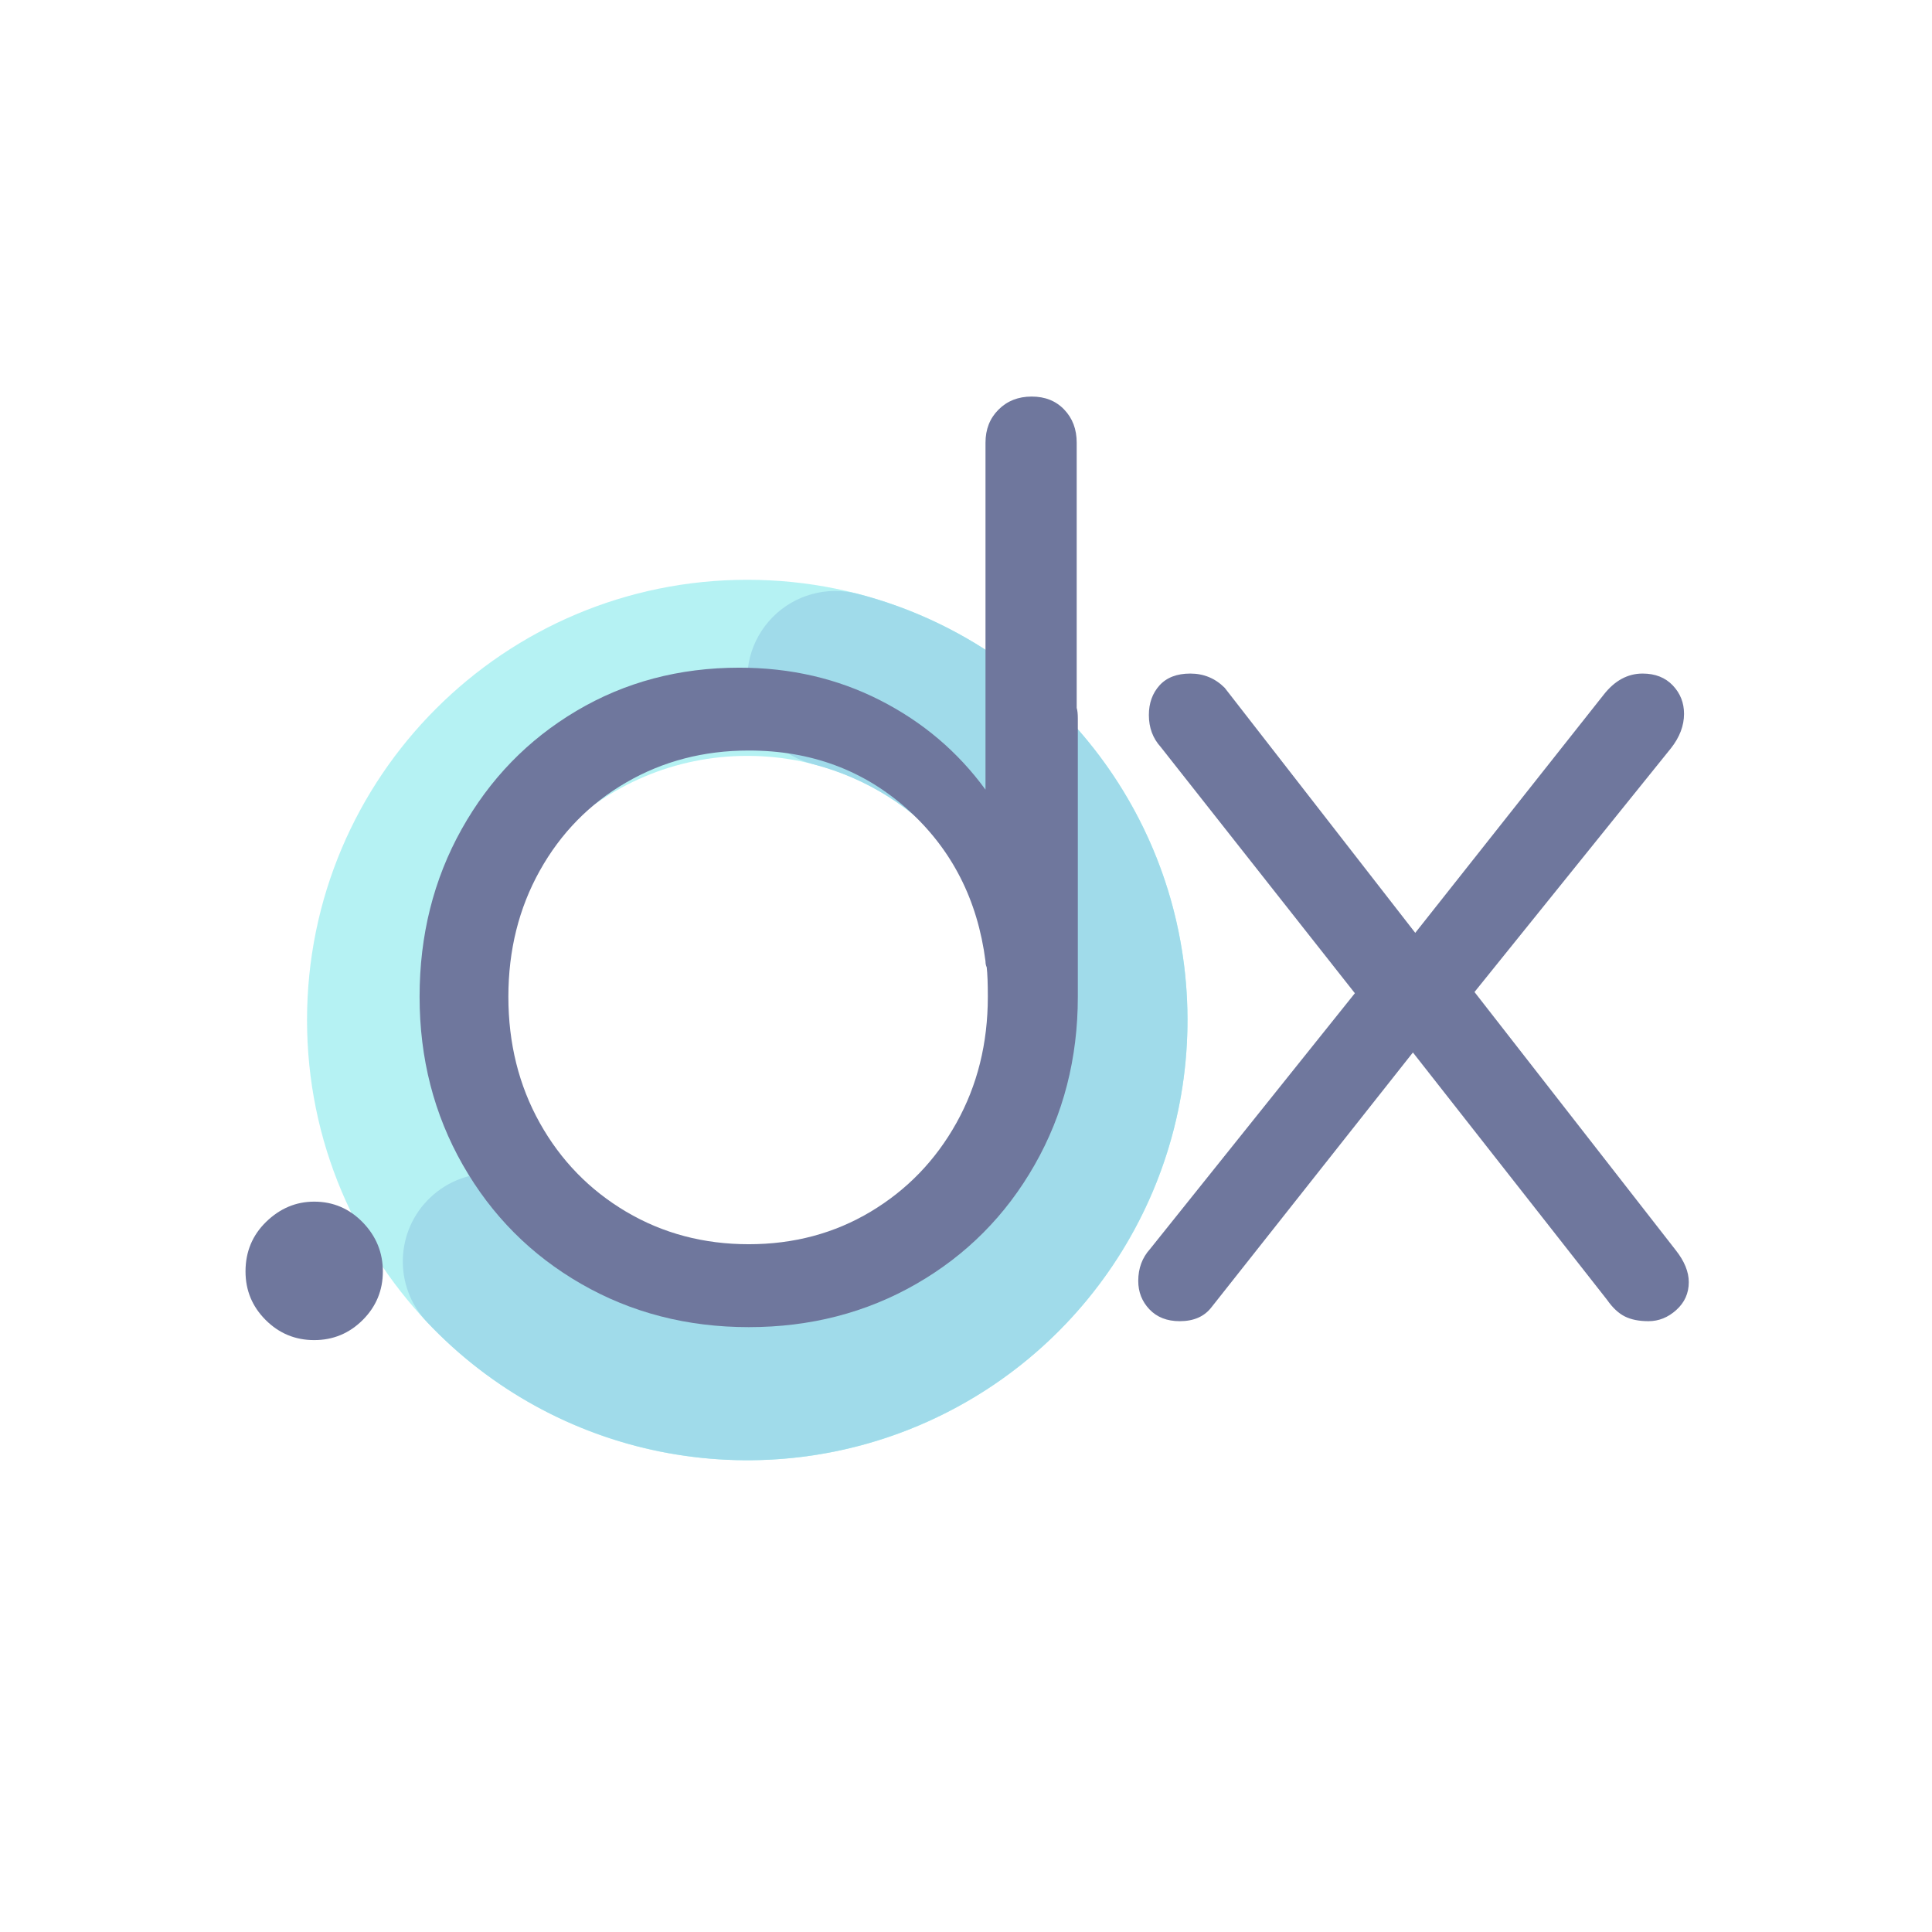
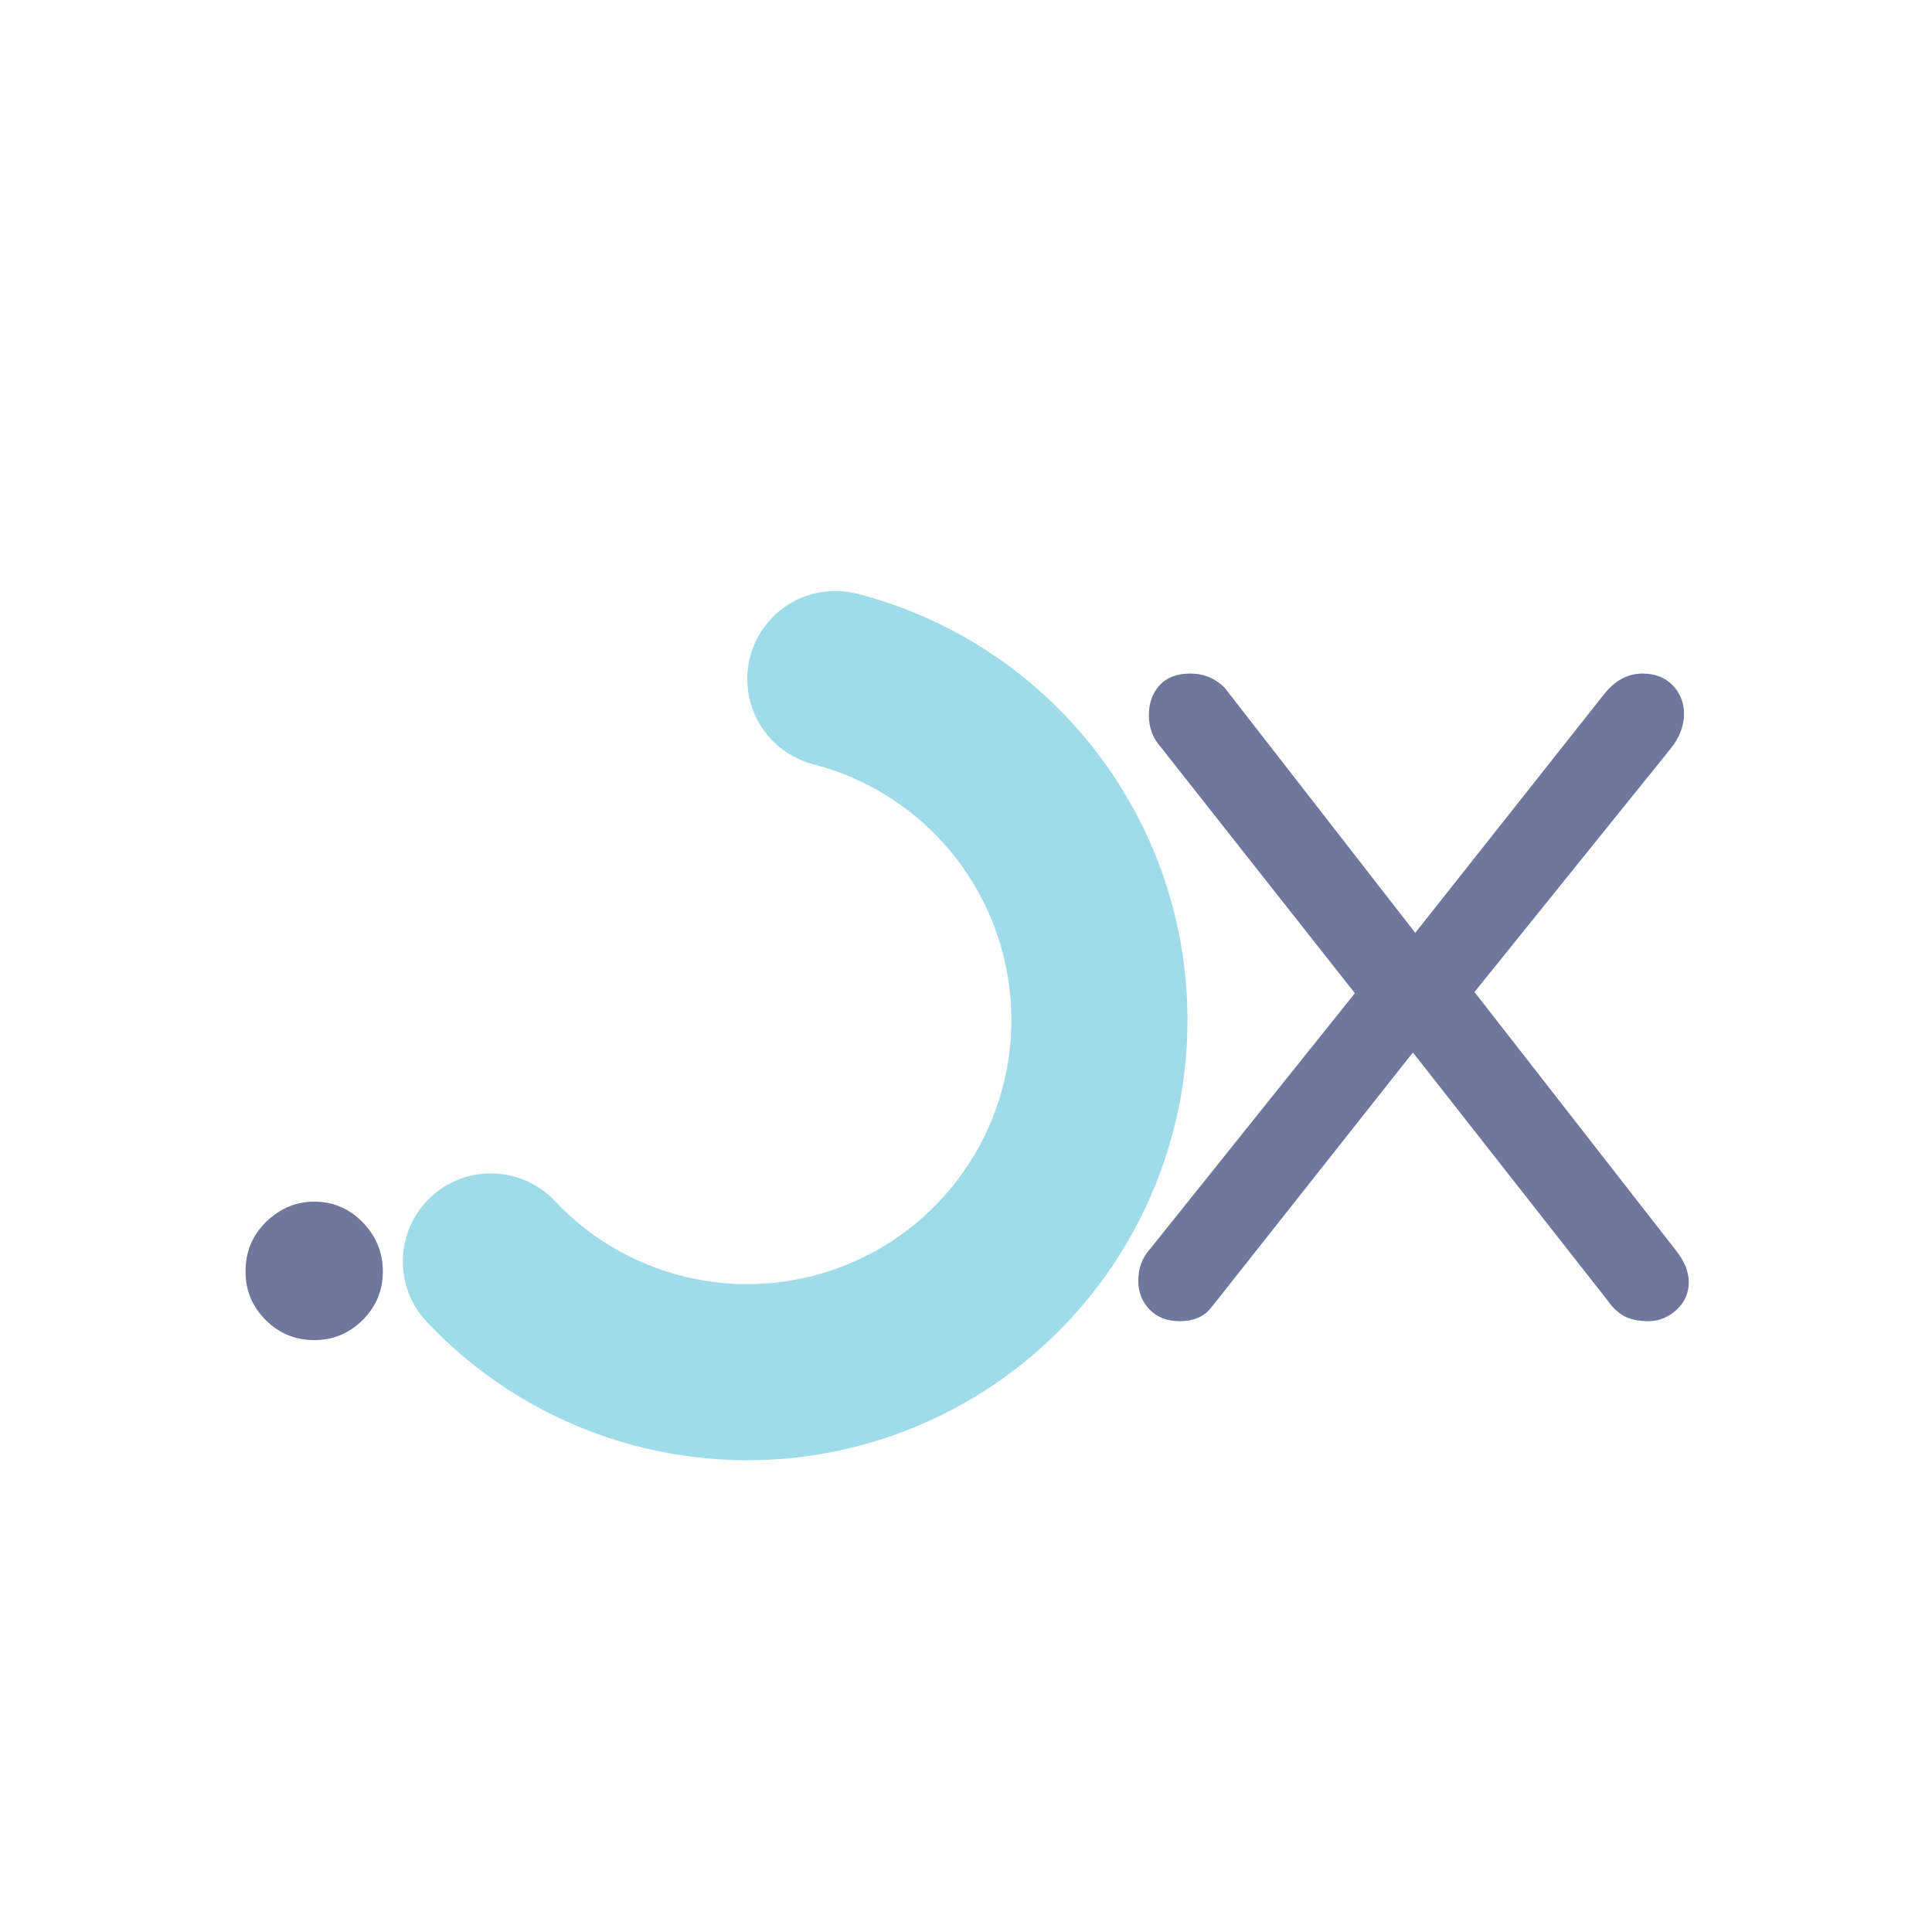
<svg xmlns="http://www.w3.org/2000/svg" width="500" zoomAndPan="magnify" viewBox="0 0 375 375" height="500" preserveAspectRatio="xMidYMid meet" version="1.0">
  <defs>
    <filter x="0%" y="0%" width="100%" height="100%" id="d6ff988389">
      <feColorMatrix values="0 0 0 0 1 0 0 0 0 1 0 0 0 0 1 0 0 0 1 0" color-interpolation-filters="sRGB" />
    </filter>
    <g />
    <mask id="96e1f380a9">
      <g filter="url(#d6ff988389)">
        <rect x="-116.5" width="540" fill="#000000" y="-139.5" height="540" fill-opacity="0.5" />
      </g>
    </mask>
    <clipPath id="6ebef746ed">
      <path d="M 0.52 0.32 L 171.641 0.32 L 171.641 171.441 L 0.52 171.441 Z M 0.52 0.32 " clip-rule="nonzero" />
    </clipPath>
    <clipPath id="604a856386">
      <path d="M 0.594 0.535 L 171.492 0.535 L 171.492 171.434 L 0.594 171.434 Z M 0.594 0.535 " clip-rule="nonzero" />
    </clipPath>
    <clipPath id="41669d907f">
-       <path d="M 86.043 0.535 C 133.234 0.535 171.492 38.793 171.492 85.984 C 171.492 133.176 133.234 171.434 86.043 171.434 C 38.852 171.434 0.594 133.176 0.594 85.984 C 0.594 38.793 38.852 0.535 86.043 0.535 L 86.043 34.715 C 57.727 34.715 34.773 57.668 34.773 85.984 C 34.773 114.297 57.727 137.254 86.043 137.254 C 114.359 137.254 137.312 114.297 137.312 85.984 C 137.312 57.668 114.359 34.715 86.043 34.715 Z M 86.043 0.535 " clip-rule="nonzero" />
-     </clipPath>
+       </clipPath>
    <clipPath id="2e5a4795af">
      <path d="M 0.594 0.535 L 171.492 0.535 L 171.492 171.434 L 0.594 171.434 Z M 0.594 0.535 " clip-rule="nonzero" />
    </clipPath>
    <clipPath id="509804b98c">
      <path d="M 86.043 0.535 C 133.234 0.535 171.492 38.793 171.492 85.984 C 171.492 133.176 133.234 171.434 86.043 171.434 C 38.852 171.434 0.594 133.176 0.594 85.984 C 0.594 38.793 38.852 0.535 86.043 0.535 L 86.043 34.715 C 57.727 34.715 34.773 57.668 34.773 85.984 C 34.773 114.297 57.727 137.254 86.043 137.254 C 114.359 137.254 137.312 114.297 137.312 85.984 C 137.312 57.668 114.359 34.715 86.043 34.715 Z M 86.043 0.535 " clip-rule="nonzero" />
    </clipPath>
    <clipPath id="0721962b29">
      <rect x="0" width="172" y="0" height="172" />
    </clipPath>
    <clipPath id="8ab227bd8f">
      <path d="M 19 2.539 L 171.641 2.539 L 171.641 171.441 L 19 171.441 Z M 19 2.539 " clip-rule="nonzero" />
    </clipPath>
    <clipPath id="64ed79ac5b">
      <path d="M 107.406 3.246 C 142.582 12.332 168.172 42.664 171.195 78.871 C 174.219 115.078 154.016 149.234 120.832 164.027 C 87.648 178.82 48.738 171.012 23.832 144.562 C 17.363 137.688 17.688 126.875 24.559 120.402 C 31.43 113.934 42.246 114.258 48.715 121.129 C 63.66 137 87.008 141.688 106.918 132.809 C 126.828 123.934 138.949 103.441 137.133 81.715 C 135.32 59.992 119.965 41.793 98.859 36.344 C 92.949 34.816 88.301 30.25 86.664 24.367 C 85.031 18.484 86.66 12.18 90.938 7.82 C 95.215 3.465 101.492 1.723 107.406 3.246 Z M 107.406 3.246 " clip-rule="nonzero" />
    </clipPath>
    <clipPath id="1216e8eef6">
      <path d="M 0 0.539 L 152.641 0.539 L 152.641 169.441 L 0 169.441 Z M 0 0.539 " clip-rule="nonzero" />
    </clipPath>
    <clipPath id="e7a601b750">
      <path d="M 88.406 1.246 C 123.582 10.332 149.172 40.664 152.195 76.871 C 155.219 113.078 135.016 147.234 101.832 162.027 C 68.648 176.82 29.738 169.012 4.832 142.562 C -1.637 135.688 -1.312 124.875 5.559 118.402 C 12.43 111.934 23.246 112.258 29.715 119.129 C 44.66 135 68.008 139.688 87.918 130.809 C 107.828 121.934 119.949 101.441 118.133 79.715 C 116.32 57.992 100.965 39.793 79.859 34.344 C 73.949 32.816 69.301 28.25 67.664 22.367 C 66.031 16.484 67.66 10.18 71.938 5.82 C 76.215 1.465 82.492 -0.277 88.406 1.246 Z M 88.406 1.246 " clip-rule="nonzero" />
    </clipPath>
    <clipPath id="d5b6bfd724">
      <rect x="0" width="153" y="0" height="170" />
    </clipPath>
    <clipPath id="a4edfa2cac">
      <rect x="0" width="172" y="0" height="172" />
    </clipPath>
    <clipPath id="2fd7b8f224">
      <rect x="0" width="172" y="0" height="172" />
    </clipPath>
    <clipPath id="224cb985f3">
      <rect x="0" width="300" y="0" height="257" />
    </clipPath>
  </defs>
  <g transform="matrix(1, 0, 0, 1, 34, 57)">
    <g clip-path="url(#224cb985f3)">
      <g mask="url(#96e1f380a9)">
        <g transform="matrix(1, 0, 0, 1, 25, 55)">
          <g clip-path="url(#2fd7b8f224)">
            <g clip-path="url(#6ebef746ed)">
              <g>
                <g clip-path="url(#a4edfa2cac)">
                  <g clip-path="url(#604a856386)">
                    <g clip-path="url(#41669d907f)">
                      <g>
                        <g clip-path="url(#0721962b29)">
                          <g clip-path="url(#2e5a4795af)">
                            <g clip-path="url(#509804b98c)">
                              <path fill="#6ce5e8" d="M 0.594 0.535 L 171.492 0.535 L 171.492 171.434 L 0.594 171.434 Z M 0.594 0.535 " fill-opacity="1" fill-rule="nonzero" />
                            </g>
                          </g>
                        </g>
                      </g>
                    </g>
                  </g>
                  <g clip-path="url(#8ab227bd8f)">
                    <g clip-path="url(#64ed79ac5b)">
                      <g transform="matrix(1, 0, 0, 1, 19, 2)">
                        <g clip-path="url(#d5b6bfd724)">
                          <g clip-path="url(#1216e8eef6)">
                            <g clip-path="url(#e7a601b750)">
                              <path fill="#41b8d5" d="M -18.406 -1.465 L 152.492 -1.465 L 152.492 169.434 L -18.406 169.434 Z M -18.406 -1.465 " fill-opacity="1" fill-rule="nonzero" />
                            </g>
                          </g>
                        </g>
                      </g>
                    </g>
                  </g>
                </g>
              </g>
            </g>
          </g>
        </g>
      </g>
      <g fill="#6f779d" fill-opacity="1">
        <g transform="translate(2.171, 199.441)">
          <g>
            <path d="M 24.812 3.672 C 21.133 3.672 17.992 2.367 15.391 -0.234 C 12.785 -2.836 11.484 -5.977 11.484 -9.656 C 11.484 -13.477 12.82 -16.691 15.5 -19.297 C 18.188 -21.898 21.289 -23.203 24.812 -23.203 C 28.488 -23.203 31.629 -21.863 34.234 -19.188 C 36.836 -16.508 38.141 -13.332 38.141 -9.656 C 38.141 -5.977 36.836 -2.836 34.234 -0.234 C 31.629 2.367 28.488 3.672 24.812 3.672 Z M 24.812 3.672 " />
          </g>
        </g>
      </g>
      <g fill="#6f779d" fill-opacity="1">
        <g transform="translate(33.425, 199.441)">
          <g>
-             <path d="M 141.562 -119.031 C 141.707 -118.57 141.781 -117.883 141.781 -116.969 L 141.781 -62.969 C 141.781 -51.02 138.984 -40.141 133.391 -30.328 C 127.805 -20.523 120.148 -12.828 110.422 -7.234 C 100.691 -1.641 89.852 1.156 77.906 1.156 C 65.957 1.156 55.117 -1.641 45.391 -7.234 C 35.66 -12.828 28 -20.523 22.406 -30.328 C 16.812 -40.141 14.016 -51.02 14.016 -62.969 C 14.016 -74.914 16.734 -85.754 22.172 -95.484 C 27.609 -105.211 35.035 -112.867 44.453 -118.453 C 53.879 -124.047 64.414 -126.844 76.062 -126.844 C 86.02 -126.844 95.133 -124.734 103.406 -120.516 C 111.676 -116.305 118.492 -110.523 123.859 -103.172 L 123.859 -170.516 C 123.859 -173.117 124.703 -175.258 126.391 -176.938 C 128.078 -178.625 130.223 -179.469 132.828 -179.469 C 135.43 -179.469 137.535 -178.625 139.141 -176.938 C 140.754 -175.258 141.562 -173.117 141.562 -170.516 Z M 77.906 -14.938 C 86.633 -14.938 94.52 -17.039 101.562 -21.25 C 108.613 -25.469 114.164 -31.211 118.219 -38.484 C 122.281 -45.766 124.312 -53.926 124.312 -62.969 C 124.312 -65.57 124.238 -67.484 124.094 -68.703 C 123.938 -69.016 123.859 -69.398 123.859 -69.859 C 122.328 -81.805 117.312 -91.609 108.812 -99.266 C 100.312 -106.93 90.008 -110.766 77.906 -110.766 C 69.164 -110.766 61.234 -108.695 54.109 -104.562 C 46.992 -100.426 41.406 -94.719 37.344 -87.438 C 33.281 -80.156 31.25 -72 31.25 -62.969 C 31.25 -53.926 33.281 -45.766 37.344 -38.484 C 41.406 -31.211 46.992 -25.469 54.109 -21.25 C 61.234 -17.039 69.164 -14.938 77.906 -14.938 Z M 77.906 -14.938 " />
-           </g>
+             </g>
        </g>
      </g>
      <g fill="#6f779d" fill-opacity="1">
        <g transform="translate(177.511, 199.441)">
          <g>
            <path d="M 113.75 -13.781 C 115.438 -11.645 116.281 -9.578 116.281 -7.578 C 116.281 -5.43 115.473 -3.629 113.859 -2.172 C 112.254 -0.723 110.457 0 108.469 0 C 106.625 0 105.086 -0.305 103.859 -0.922 C 102.641 -1.535 101.492 -2.609 100.422 -4.141 L 62.734 -52.156 L 23.672 -2.75 C 22.285 -0.914 20.219 0 17.469 0 C 15.008 0 13.051 -0.766 11.594 -2.297 C 10.145 -3.828 9.422 -5.664 9.422 -7.812 C 9.422 -10.258 10.188 -12.328 11.719 -14.016 L 51.469 -63.656 L 13.781 -111.453 C 12.25 -113.141 11.484 -115.207 11.484 -117.656 C 11.484 -119.957 12.172 -121.875 13.547 -123.406 C 14.93 -124.938 16.926 -125.703 19.531 -125.703 C 22.133 -125.703 24.359 -124.781 26.203 -122.938 L 63.188 -75.375 L 99.734 -121.562 C 101.879 -124.32 104.406 -125.703 107.312 -125.703 C 109.758 -125.703 111.711 -124.938 113.172 -123.406 C 114.629 -121.875 115.359 -120.035 115.359 -117.891 C 115.359 -115.586 114.516 -113.363 112.828 -111.219 L 74.688 -63.891 Z M 113.75 -13.781 " />
          </g>
        </g>
      </g>
    </g>
  </g>
</svg>